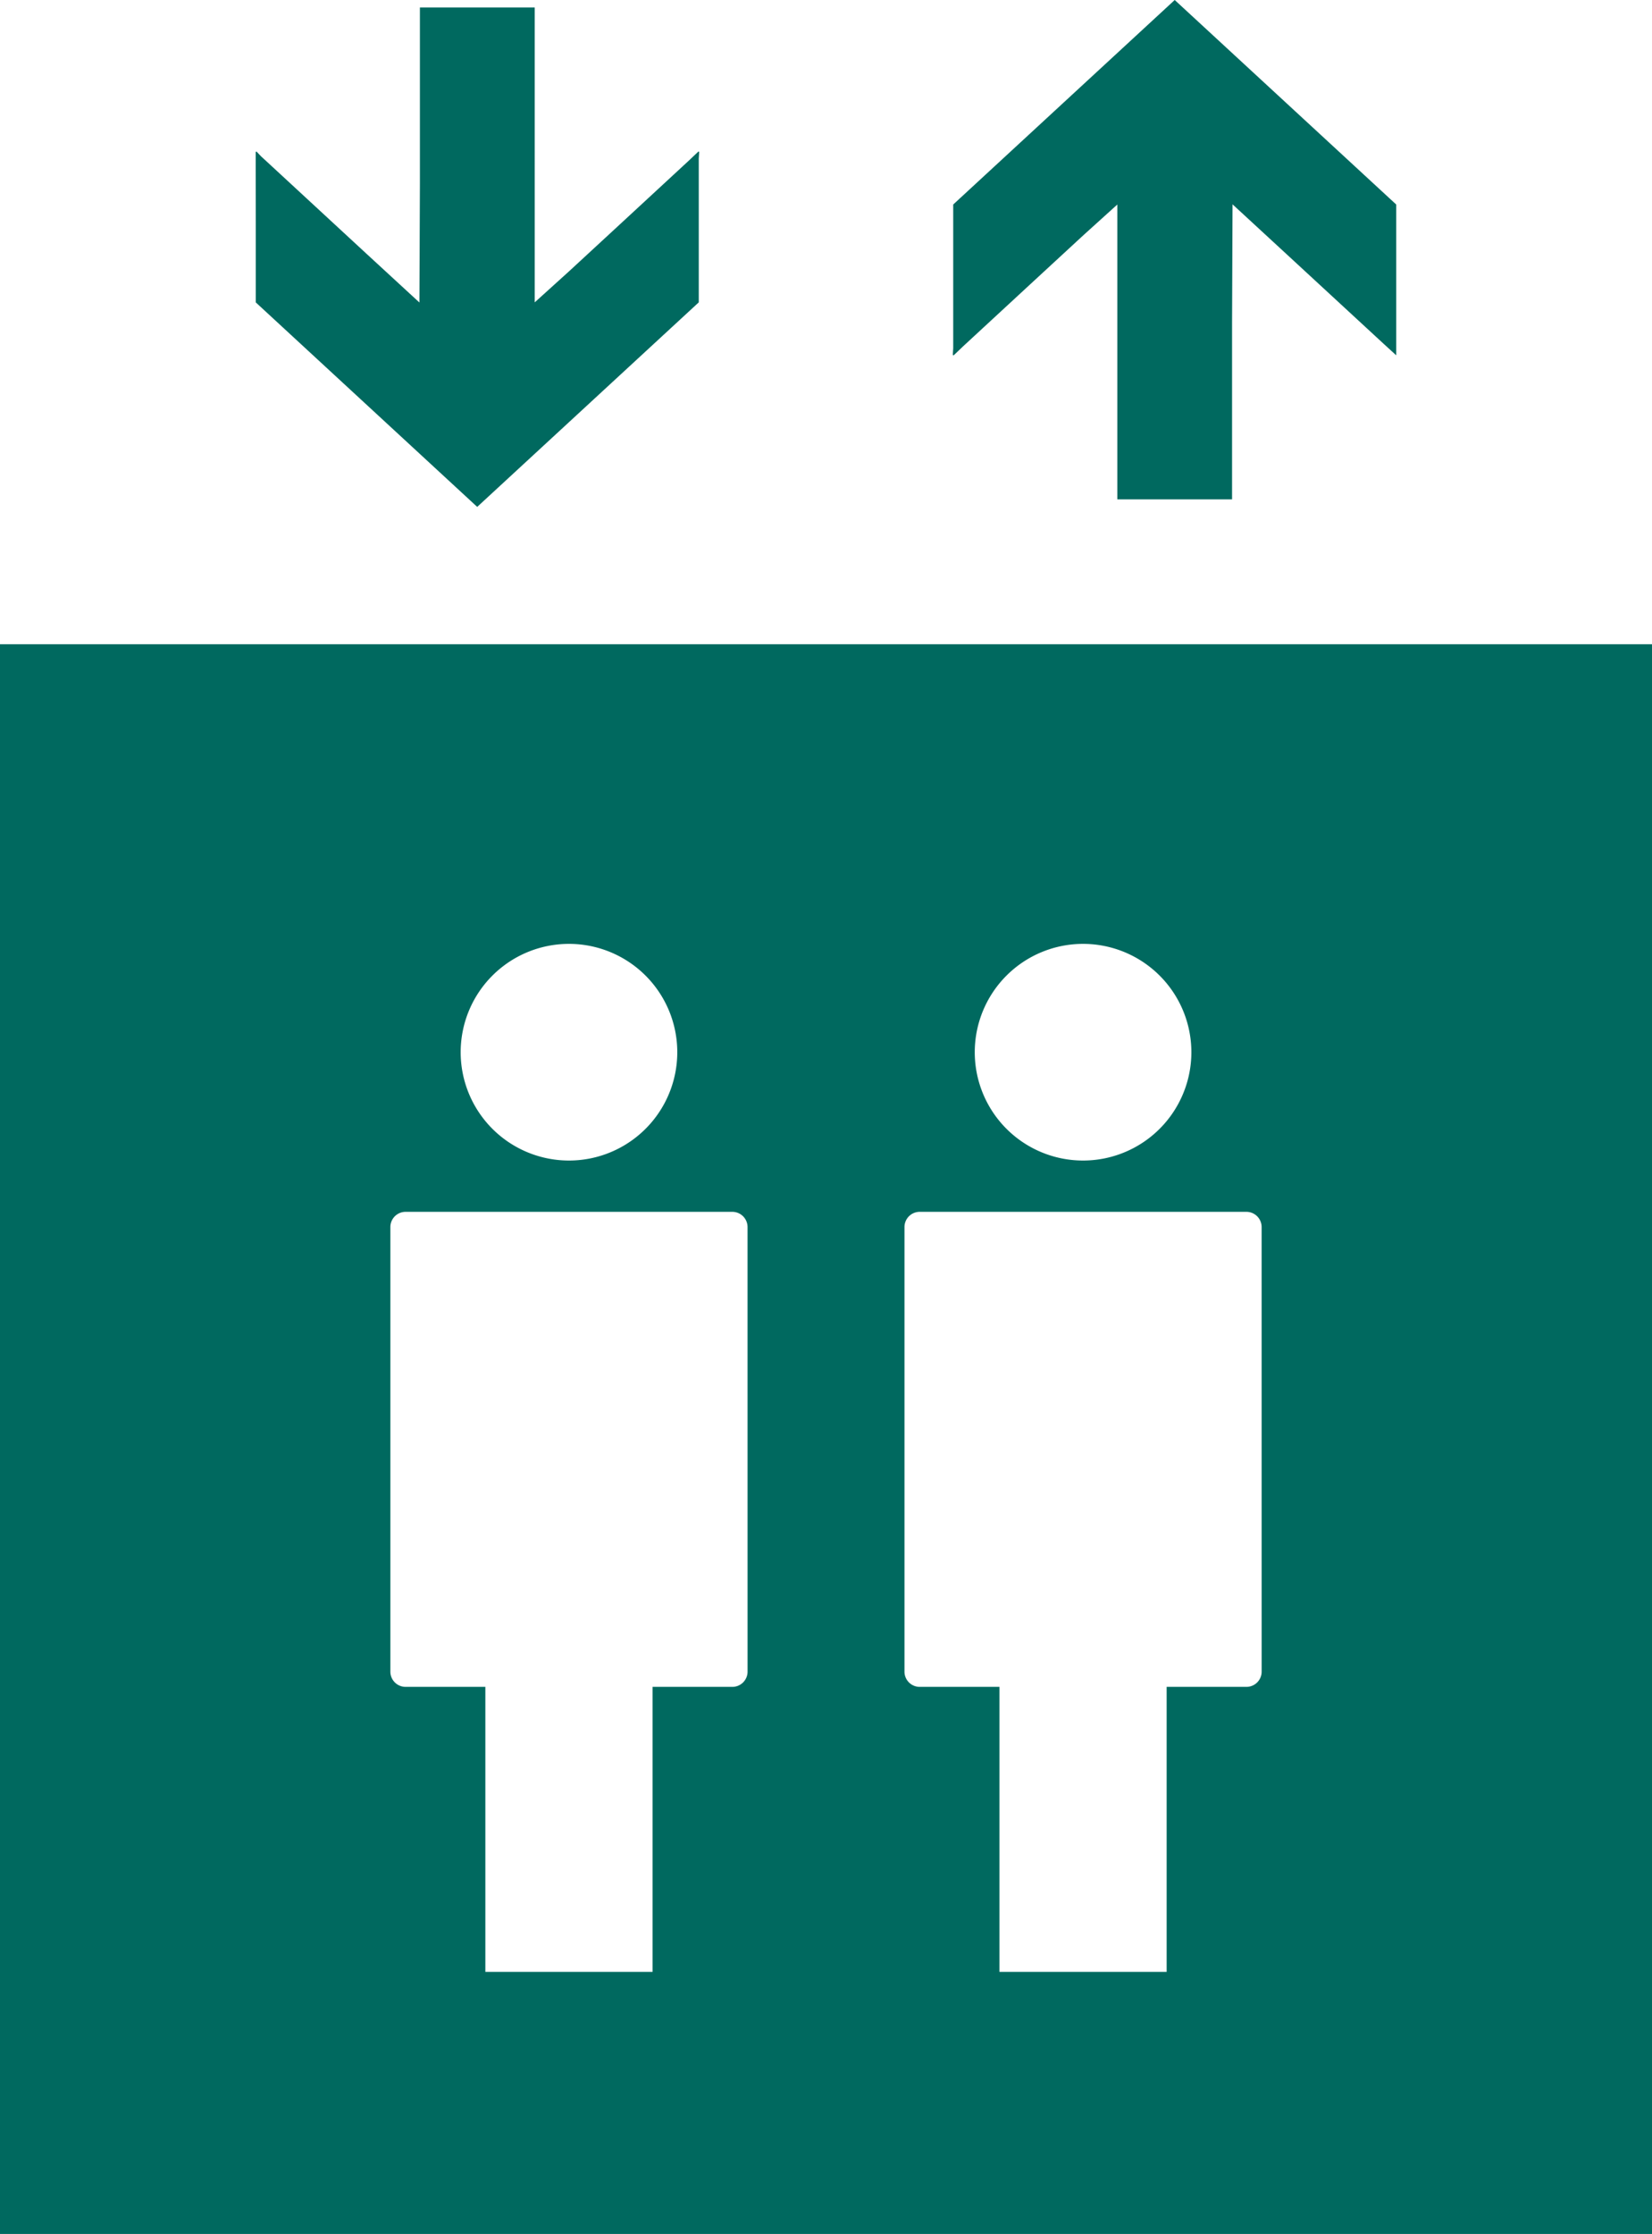
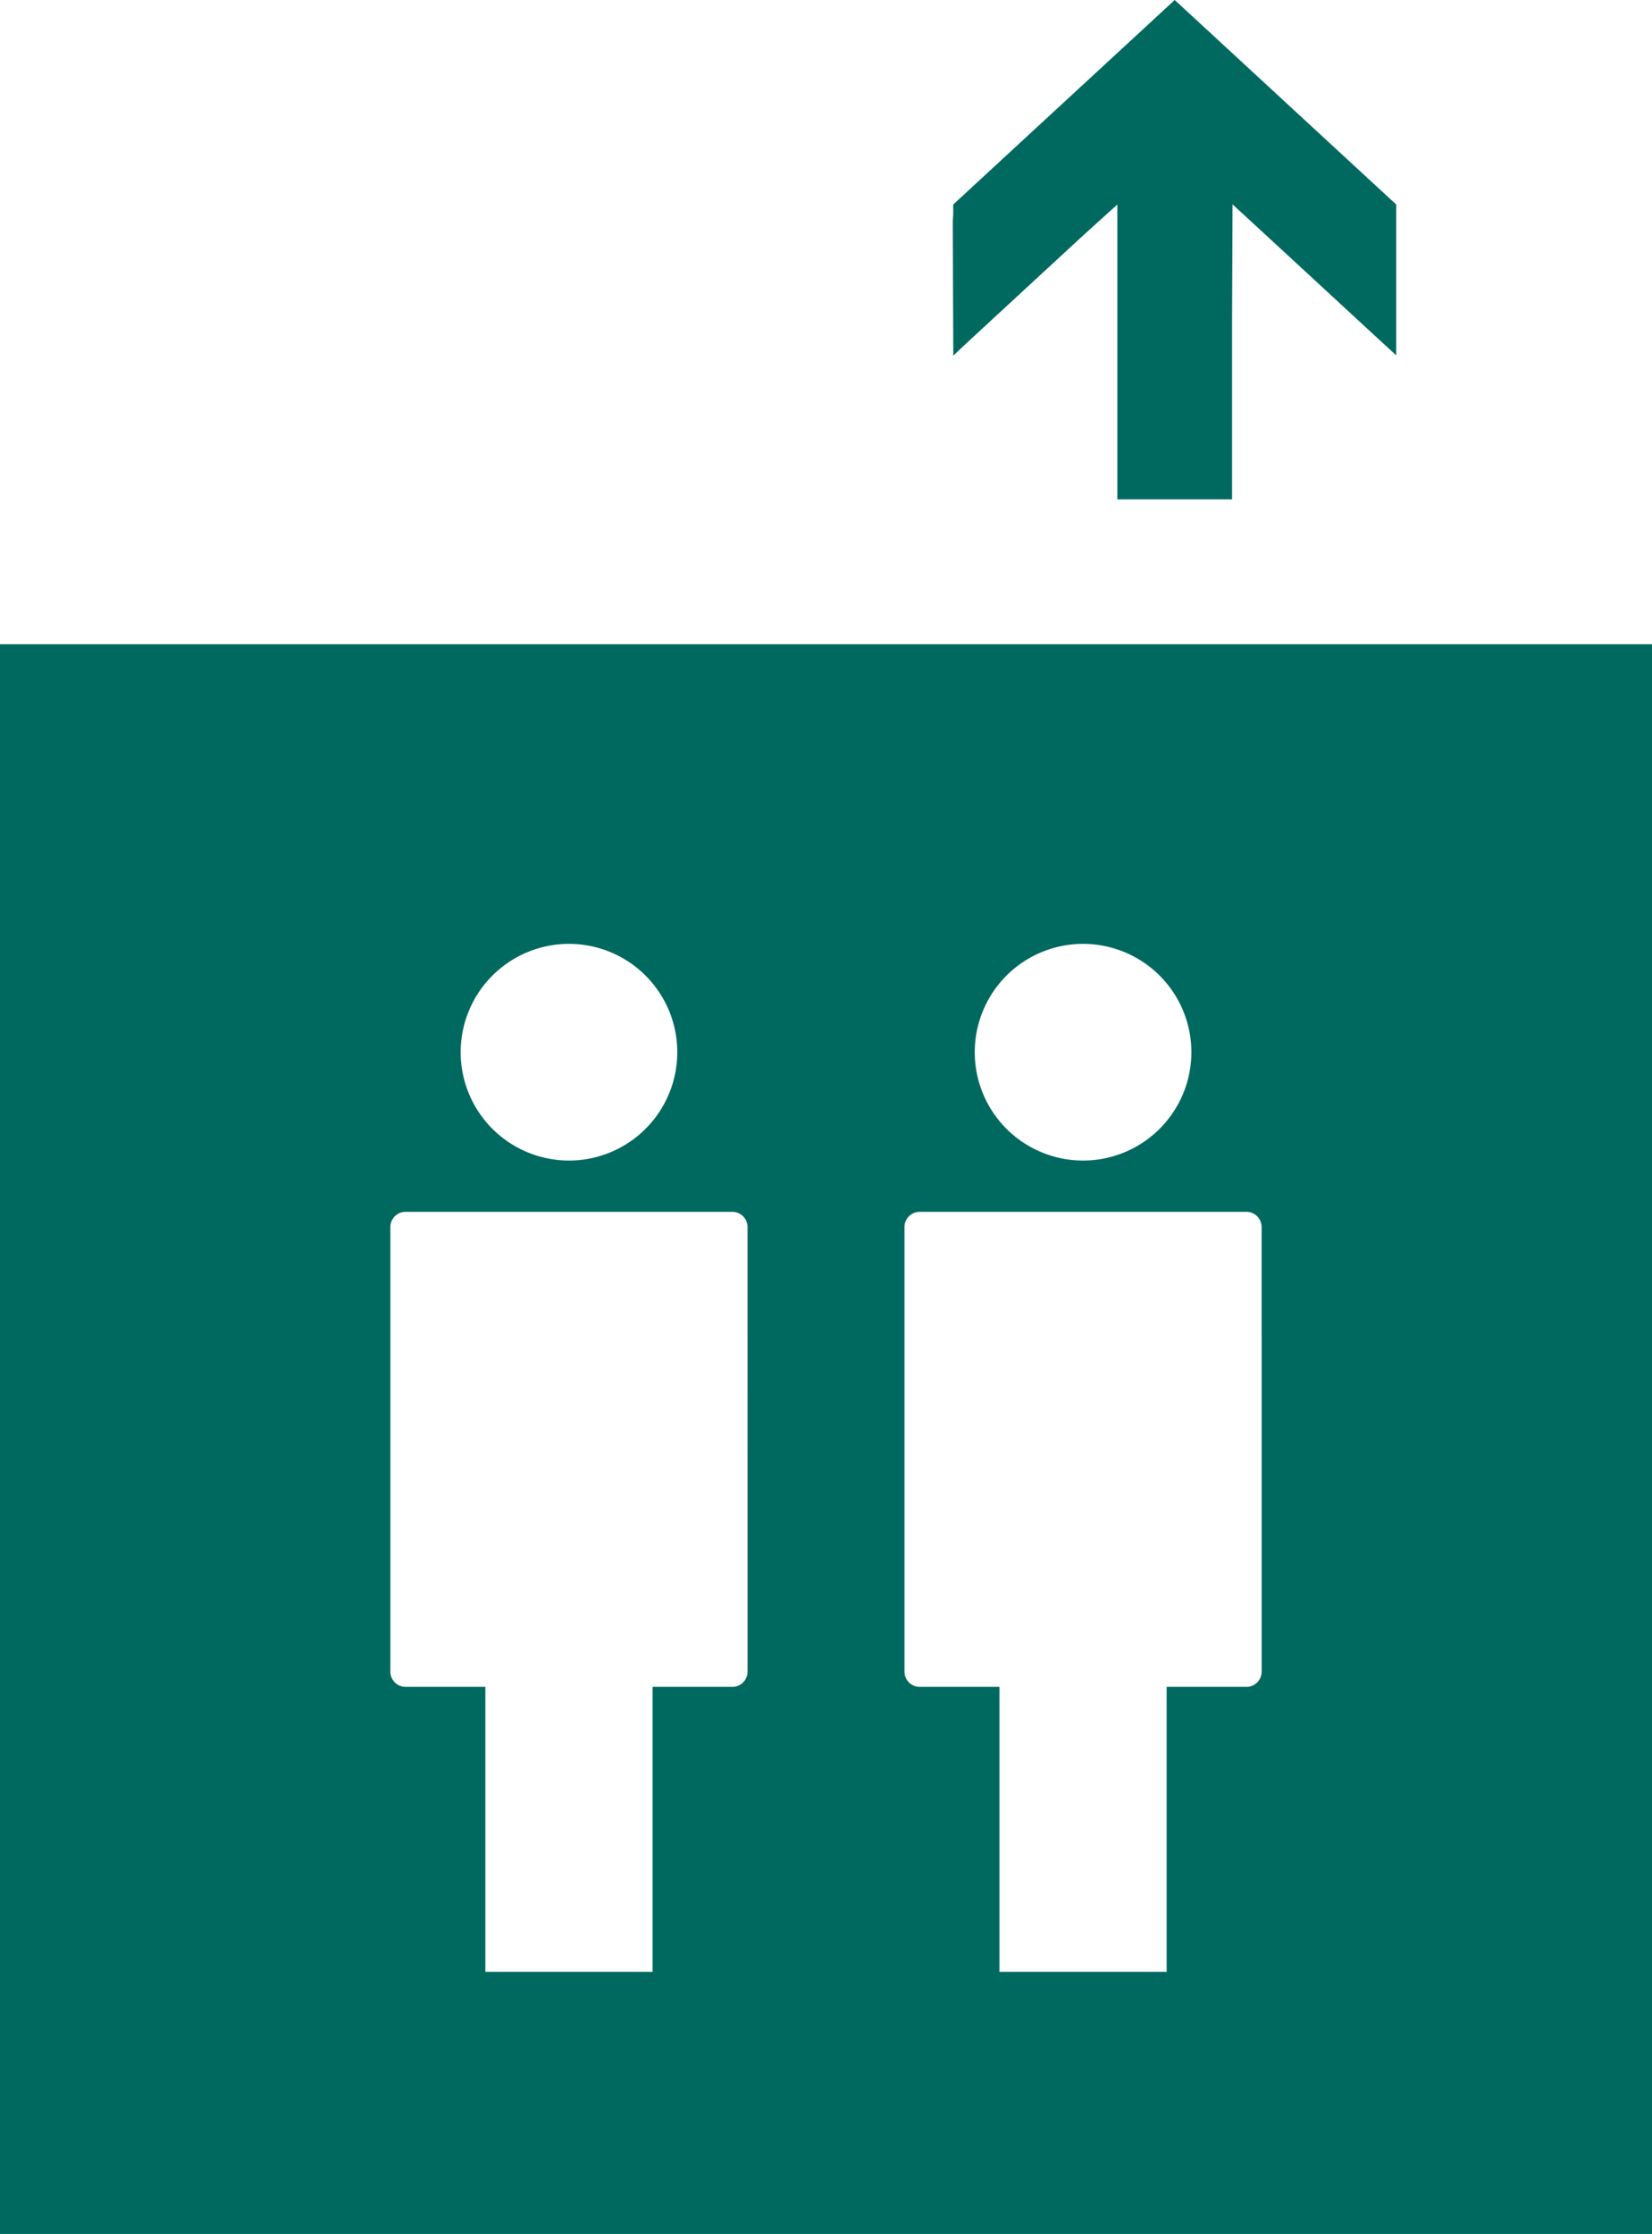
<svg xmlns="http://www.w3.org/2000/svg" width="84.122" height="113.73" viewBox="0 0 84.122 113.73">
  <g id="グループ_5449" data-name="グループ 5449" transform="translate(-129 -3808.635)">
    <path id="パス_31211" data-name="パス 31211" d="M0,228.591H84.122V147.66H0Zm55.15-65.677a5.515,5.515,0,1,1-5.514,5.515,5.515,5.515,0,0,1,5.514-5.515m-26.178,0a5.515,5.515,0,1,1-5.514,5.515,5.515,5.515,0,0,1,5.514-5.515m9.095,37.052a.776.776,0,0,1-.774.774H33.229v14.512H24.715V200.74H20.652a.776.776,0,0,1-.774-.774V177.329a.776.776,0,0,1,.774-.774h16.64a.777.777,0,0,1,.774.774Zm26.178,0a.776.776,0,0,1-.774.774H59.407v14.512H50.894V200.74H46.831a.776.776,0,0,1-.774-.774V177.329a.776.776,0,0,1,.774-.774H63.47a.777.777,0,0,1,.774.774Z" transform="translate(129 3693.774)" fill="#00695f" />
-     <path id="パス_31212" data-name="パス 31212" d="M58.625,12.6v4.136L69.9,27.146,81.182,16.733V9.926l0-.513.023-.351-.024.023V9.038l-.507.481-3.509,3.244-2.586,2.387-1.75,1.583,0-5.449V1.722H67.365l-.383,0V10.71l-.024,6.031-2.7-2.486L59.268,9.644,58.894,9.3l-.237-.25v.033l-.036-.033Z" transform="translate(83.4 3807.295)" fill="#00695f" />
-     <path id="パス_31213" data-name="パス 31213" d="M218.45,18.06v.048l.511-.487,3.539-3.27,2.57-2.372,1.732-1.566,0,5.392v9.618h5.843V16.445l.024-6.042,2.746,2.532,4.945,4.565.643.588v-.043l0,0,0-3.527V10.411L229.725,0,218.446,10.411v6.808l0,.512-.023.352Z" transform="translate(-40.907 3808.635)" fill="#00695f" />
+     <path id="パス_31213" data-name="パス 31213" d="M218.45,18.06v.048l.511-.487,3.539-3.27,2.57-2.372,1.732-1.566,0,5.392v9.618h5.843V16.445l.024-6.042,2.746,2.532,4.945,4.565.643.588v-.043l0,0,0-3.527V10.411L229.725,0,218.446,10.411l0,.512-.023.352Z" transform="translate(-40.907 3808.635)" fill="#00695f" />
  </g>
</svg>